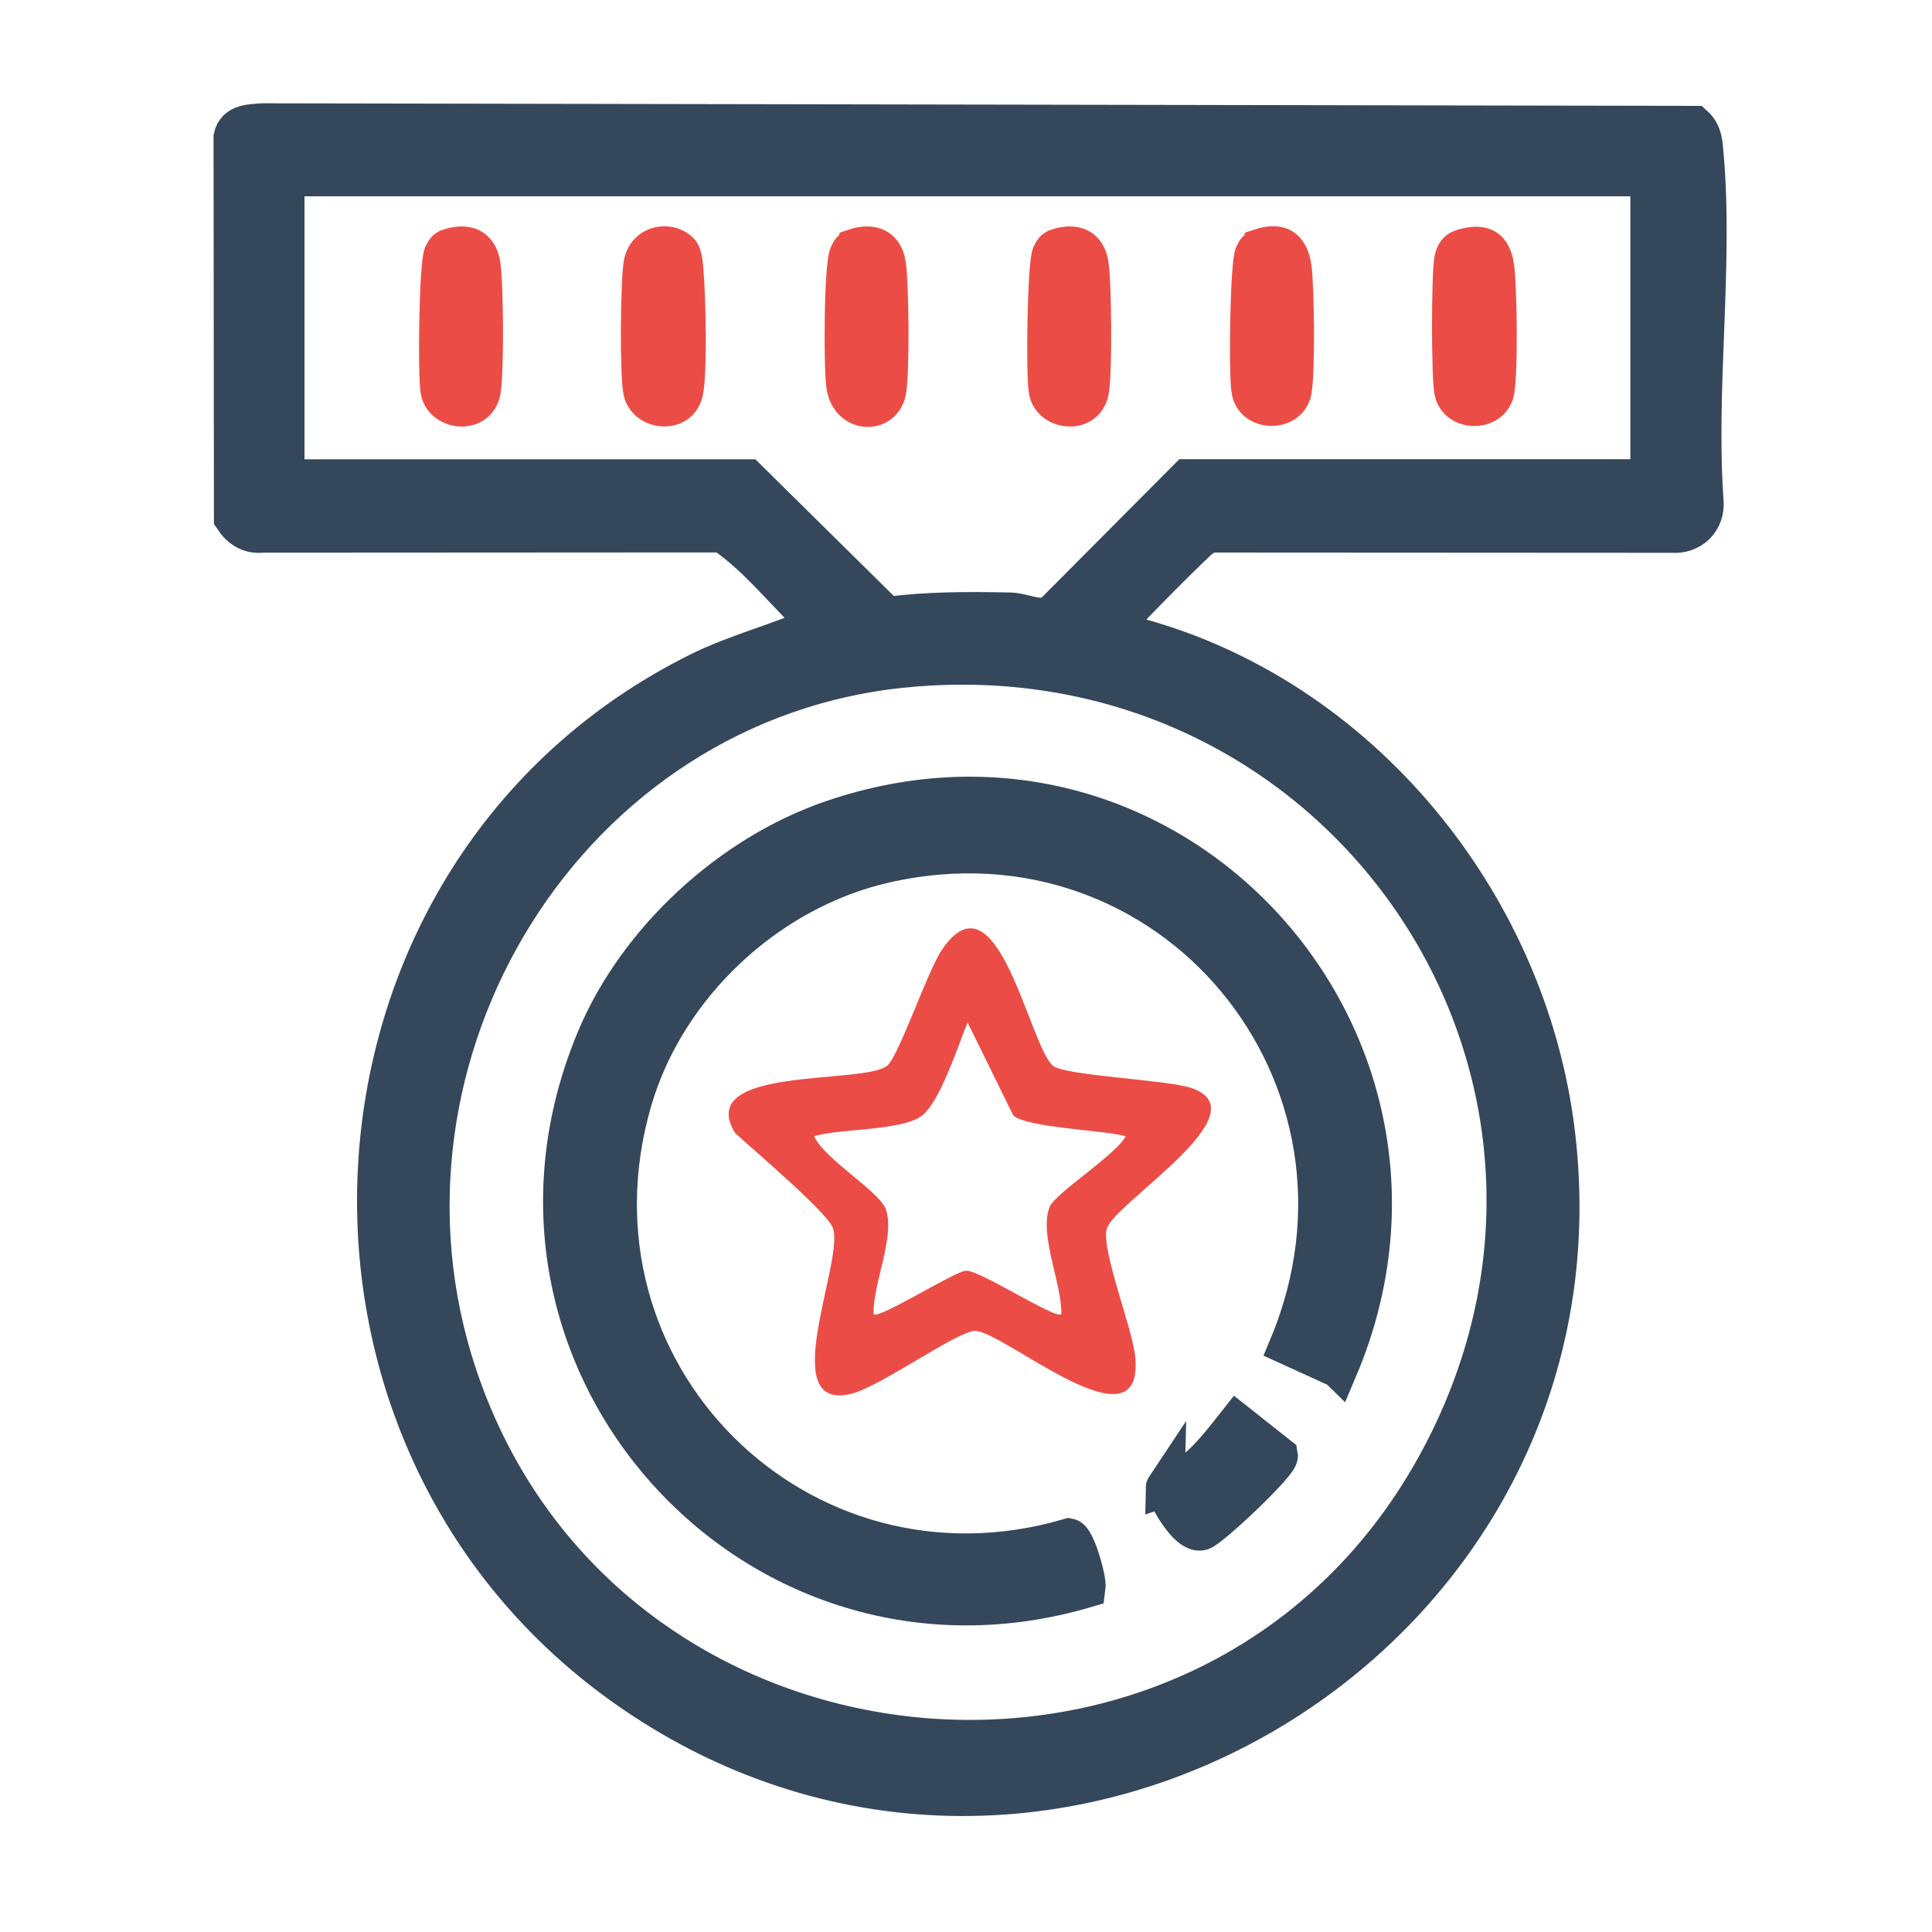
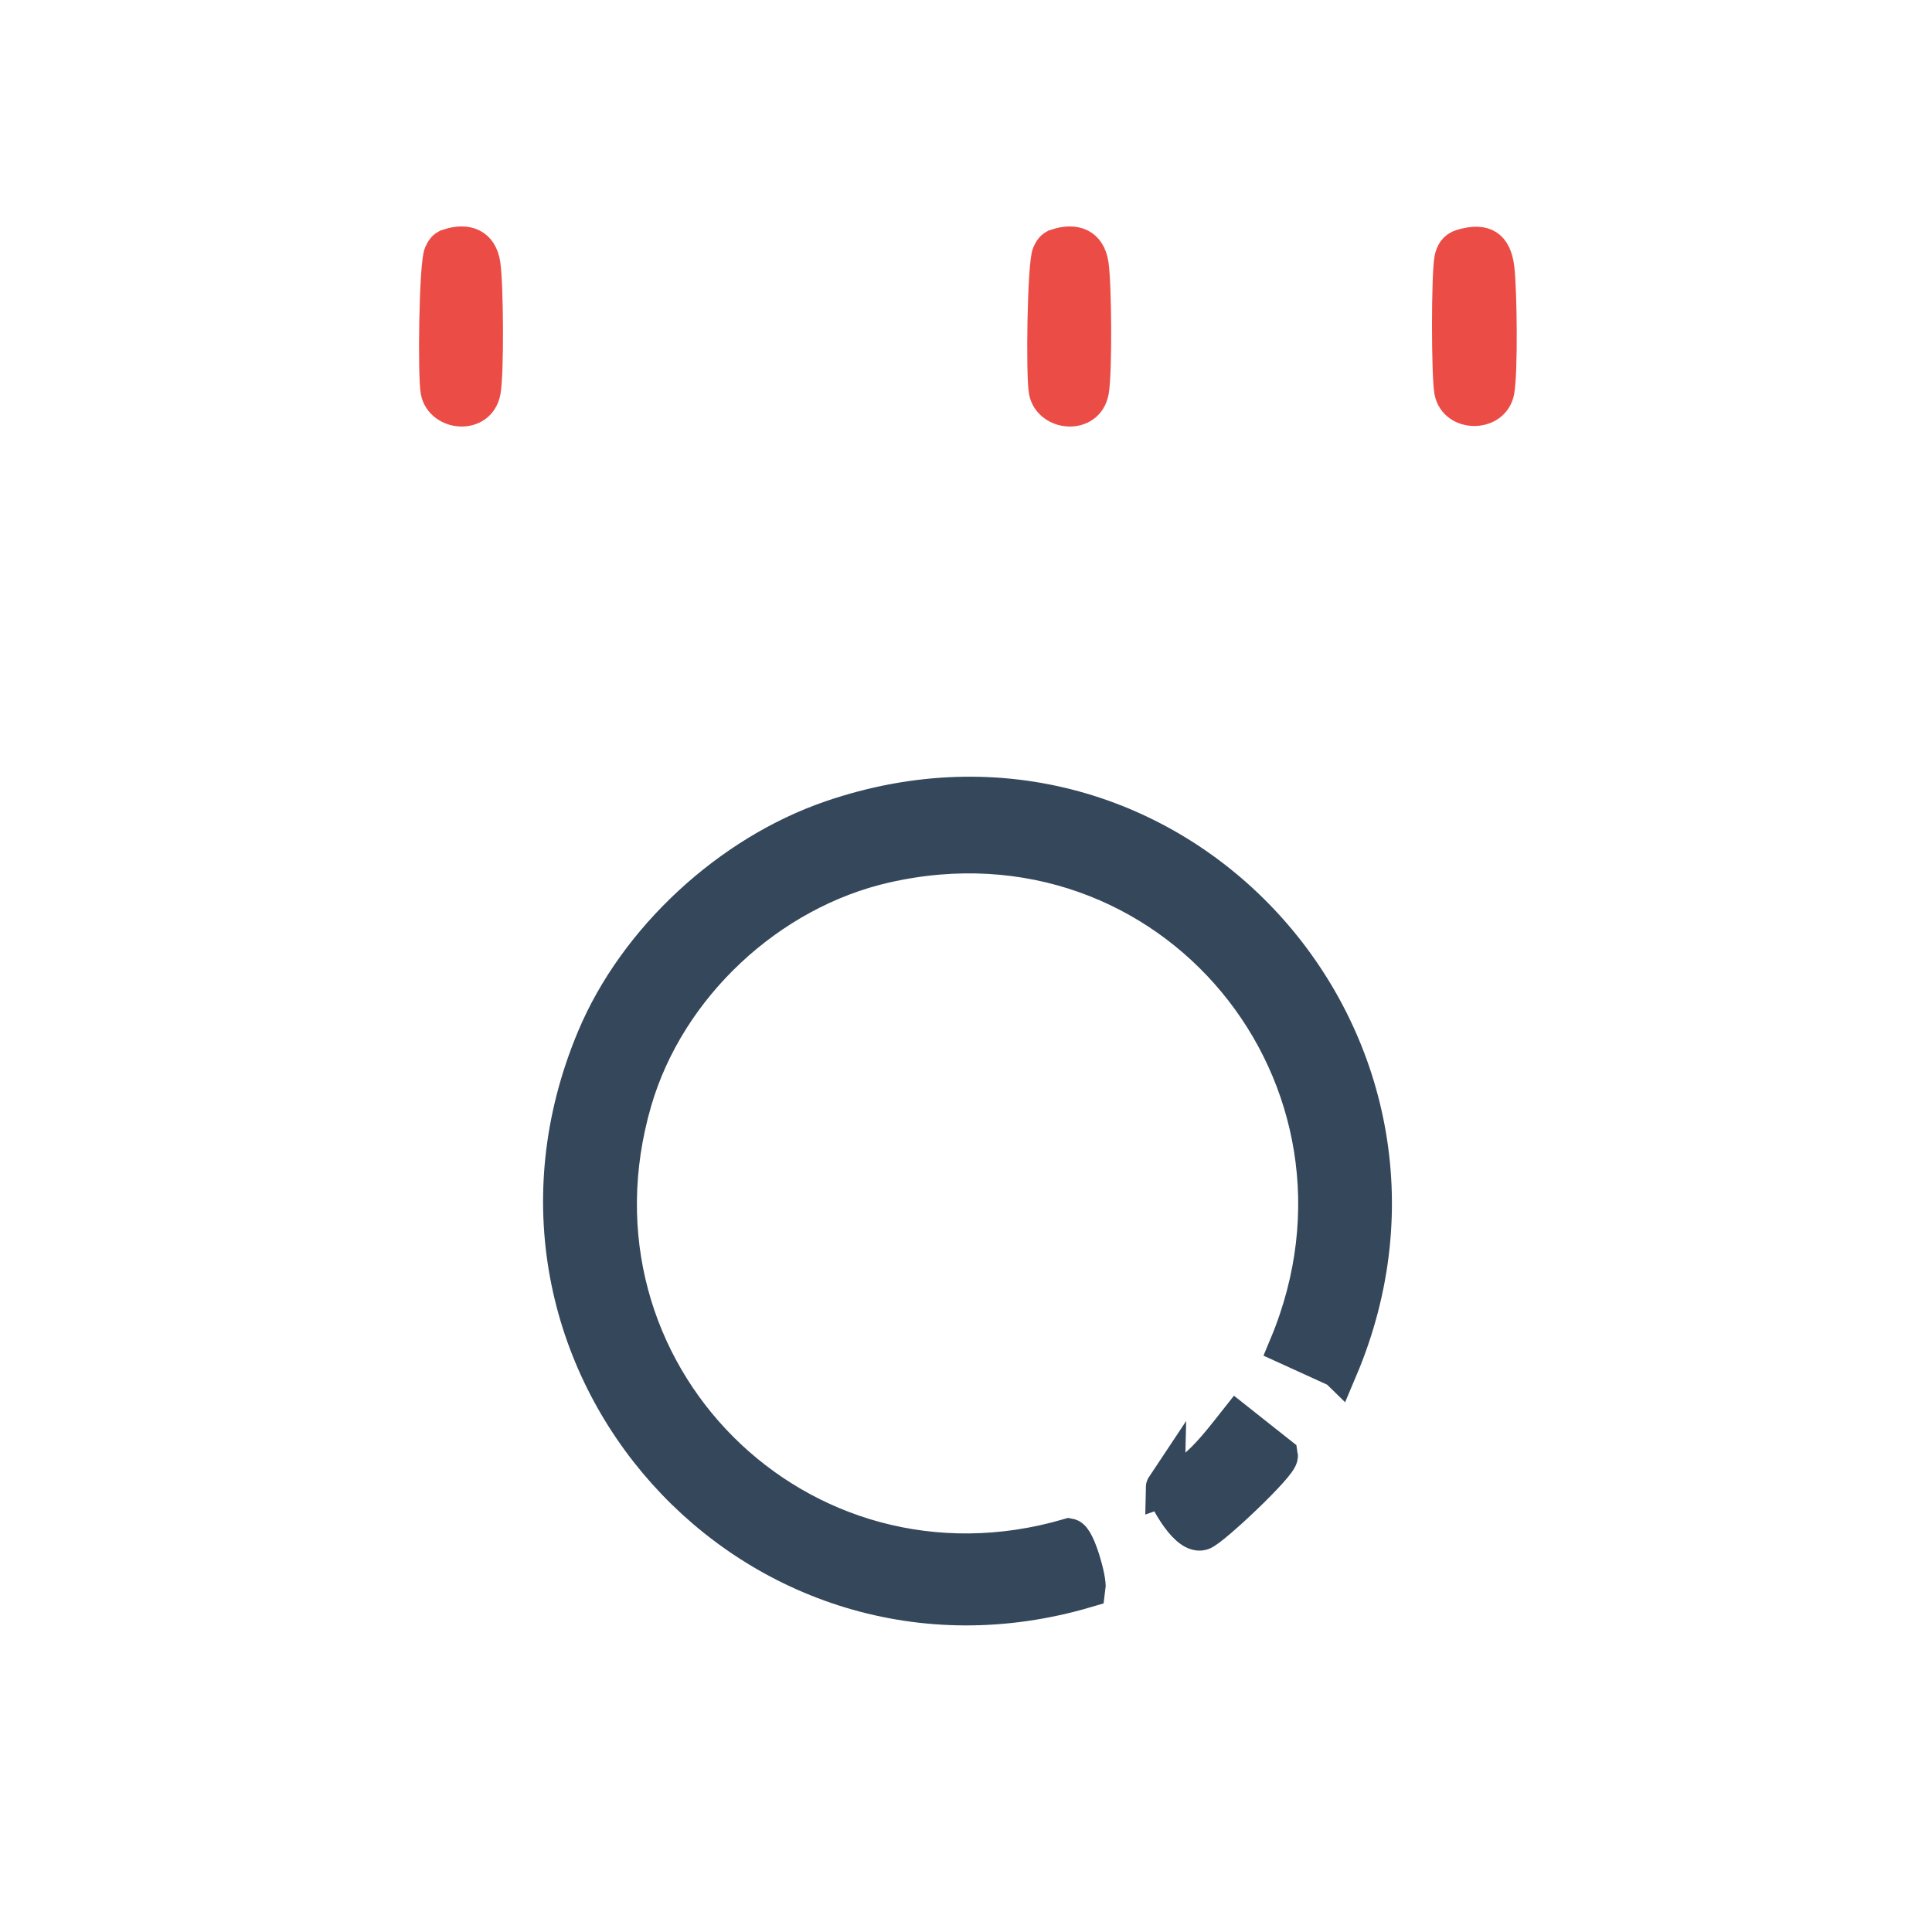
<svg xmlns="http://www.w3.org/2000/svg" id="Layer_1" data-name="Layer 1" viewBox="0 0 150 150">
  <defs>
    <style>
      .cls-1 {
        stroke: #ec4c46;
        stroke-width: 2px;
      }

      .cls-1, .cls-2 {
        stroke-miterlimit: 10;
      }

      .cls-1, .cls-3 {
        fill: #ec4c46;
      }

      .cls-2 {
        fill: #34475b;
        stroke: #34475b;
        stroke-width: 3px;
      }
    </style>
  </defs>
-   <path class="cls-2" d="M86.63,49.05c18.21,4.11,31.96,20.56,34.16,38.97,4.66,38.96-39.27,65.69-71.74,43.34-28.5-19.61-25.85-63.75,5.19-79.19,3-1.49,6.31-2.29,9.35-3.69-2.53-2.3-4.69-5.21-7.49-7.09l-35.72.02c-1.02.11-1.73-.37-2.27-1.18l-.03-29.58c.23-1.09,1.4-1.06,2.31-1.13l111.15.2c.69.62.71,1.44.78,2.29.77,8.56-.63,18.23,0,26.91.12,1.49-.99,2.61-2.5,2.5l-35.72-.02c-.32,0-.54.21-.8.35-.41.23-5.94,5.8-6.32,6.35-.22.32-.54.38-.38.96ZM128.09,13.74H22.14v23.42h35.89l10.83,10.69c3.14-.43,6.35-.41,9.53-.35,1.21.02,2.41.87,3.46.04l10.34-10.39h35.89V13.74ZM70.43,51.86c-26.4,2.46-43.22,30.09-34.87,54.98,11.36,33.89,58.42,38.41,75.84,7.1,16.74-30.11-6.84-65.26-40.97-62.08Z" />
  <path class="cls-2" d="M103.9,106.25l-3.86-1.76c8.69-20.84-9.05-42.49-31.31-37.44-9.1,2.06-17,9.43-19.61,18.39-6.15,21.12,12.9,40.07,33.88,33.95.54.1,1.44,3.26,1.34,3.93-25.69,7.61-48.54-17.68-38.08-42.66,3.22-7.69,10.45-14.32,18.3-17.02,26.45-9.09,50.11,17.21,39.35,42.62Z" />
-   <path class="cls-3" d="M81.74,82.74c.96.79,8.81,1.08,10.75,1.73,5.61,1.9-5.98,8.9-6.56,10.93-.46,1.61,1.99,7.69,2.21,9.94.72,7.53-10.23-2.01-12.44-2.01-1.37,0-7.31,4.31-9.6,4.88-5.91,1.46-.61-10.11-1.41-12.81-.36-1.22-6.33-6.22-7.63-7.45-3.16-5.24,10.01-3.71,11.82-5.21.91-.75,3.11-7.31,4.25-9,4.31-6.37,6.78,7.47,8.62,9ZM78.66,86.58l-3.54-7.2c-.7,1.7-2.17,6.33-3.64,7.31-1.67,1.11-6.16.92-8.27,1.52.76,1.78,5.14,4.31,5.59,5.74.68,2.13-1.04,5.76-.98,8.08.39.43,6.21-3.28,7.16-3.37,1.07-.09,7,3.82,7.42,3.37.07-2.33-1.78-6.27-.89-8.35.45-1.06,5.14-4.03,5.89-5.46-1.73-.5-7.67-.64-8.74-1.63Z" />
  <path class="cls-2" d="M90.47,115.47c2.39-.82,4.07-3.09,5.58-5l3.22,2.55c.1.58-5.31,5.67-5.99,5.85-1.16.32-2.95-3.2-2.81-3.41Z" />
  <path class="cls-1" d="M34.68,18.79c1.62-.55,2.91-.03,3.17,1.69.24,1.59.29,8.45.02,9.95-.45,2.41-3.81,2.08-4.21,0-.24-1.24-.13-9.96.27-10.84.16-.35.34-.66.74-.79Z" />
  <path class="cls-1" d="M81.9,18.79c1.62-.55,2.91-.03,3.17,1.69.24,1.59.29,8.45.02,9.95-.45,2.41-3.81,2.08-4.21,0-.24-1.24-.13-9.96.27-10.84.16-.35.34-.66.74-.79Z" />
  <path class="cls-1" d="M113.39,18.81c1.95-.59,2.97.08,3.19,2.03.2,1.72.28,8.06-.01,9.6-.42,2.18-3.79,2.18-4.21,0-.24-1.27-.24-9.06,0-10.35.11-.61.4-1.09,1.03-1.28Z" />
-   <path class="cls-1" d="M53.14,19.2c.42.42.44,1.41.49,2,.16,1.91.29,7.53-.03,9.22-.45,2.42-3.81,2.08-4.21,0-.28-1.44-.22-8.41.02-9.95.31-2,2.59-2.41,3.72-1.28Z" />
-   <path class="cls-1" d="M66.16,18.79c1.62-.55,2.91-.03,3.17,1.69.24,1.59.3,8.45.02,9.95-.45,2.4-3.77,2.3-4.19-.4-.22-1.41-.2-9.47.26-10.44.16-.35.34-.66.74-.79Z" />
-   <path class="cls-1" d="M97.63,18.79c1.93-.66,2.99.14,3.21,2.04.2,1.72.28,8.06-.01,9.6-.42,2.18-3.79,2.18-4.21,0-.24-1.23-.13-9.97.27-10.84.16-.35.34-.66.74-.79Z" />
</svg>